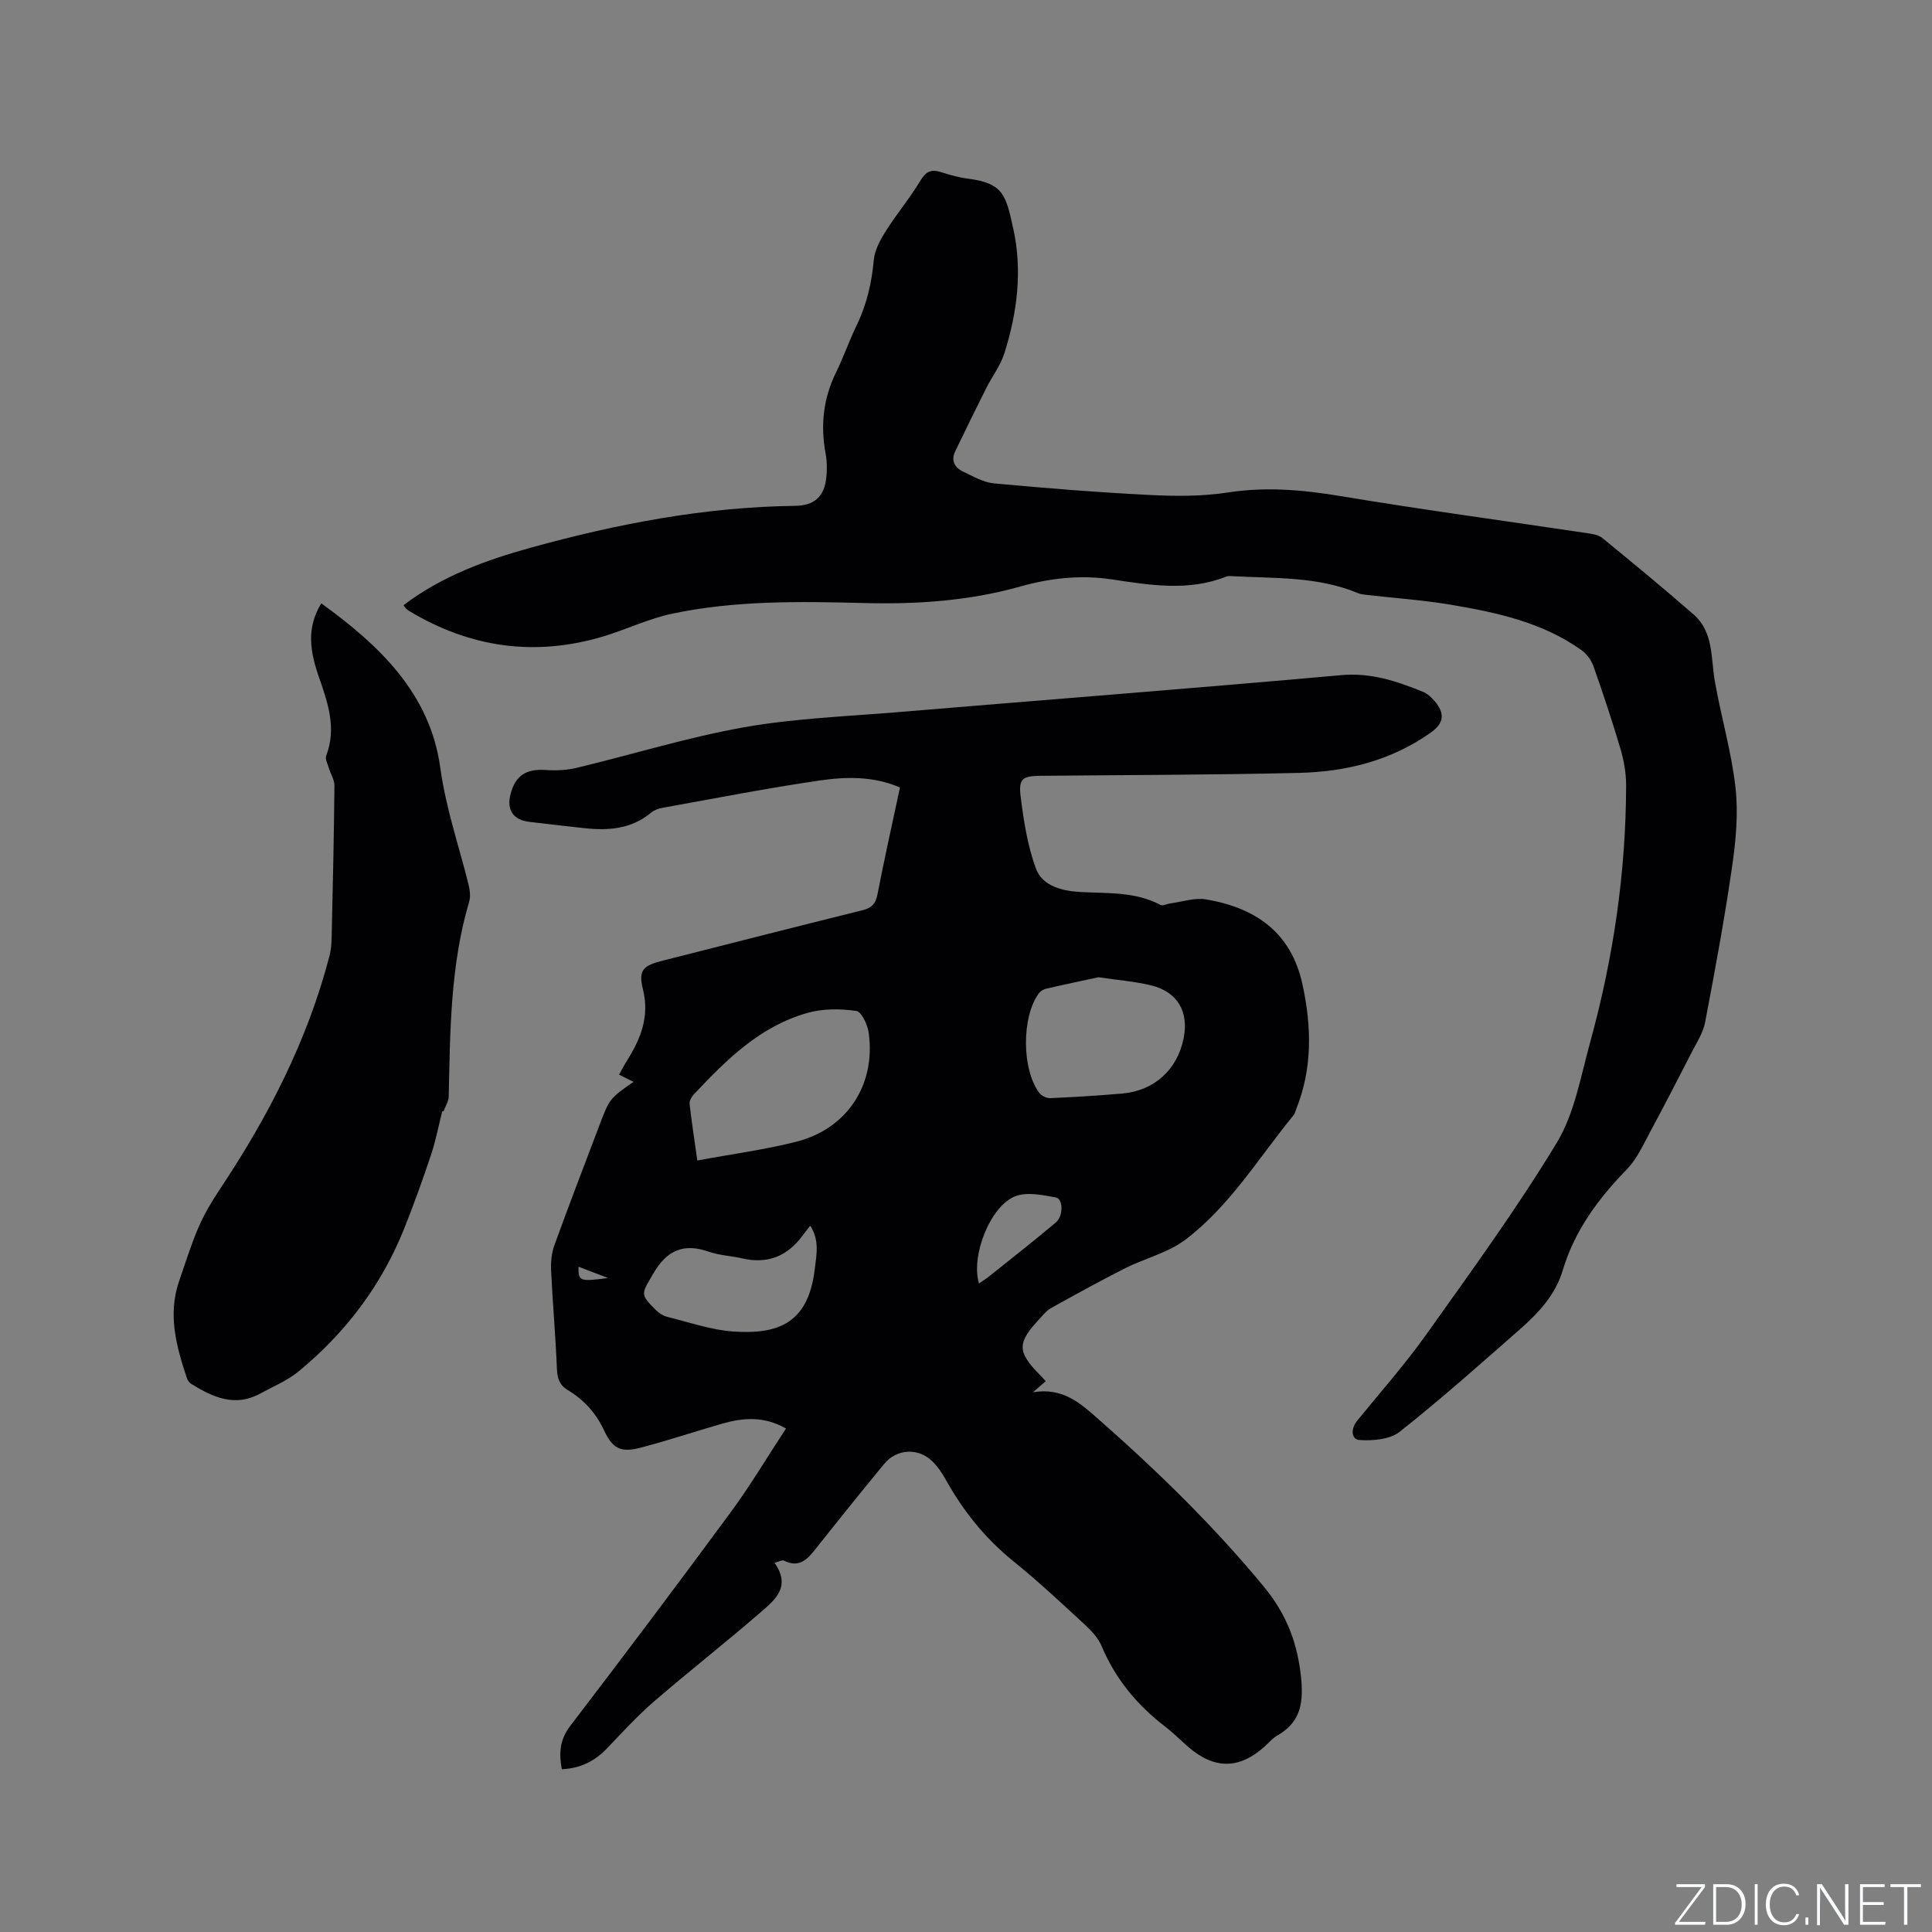
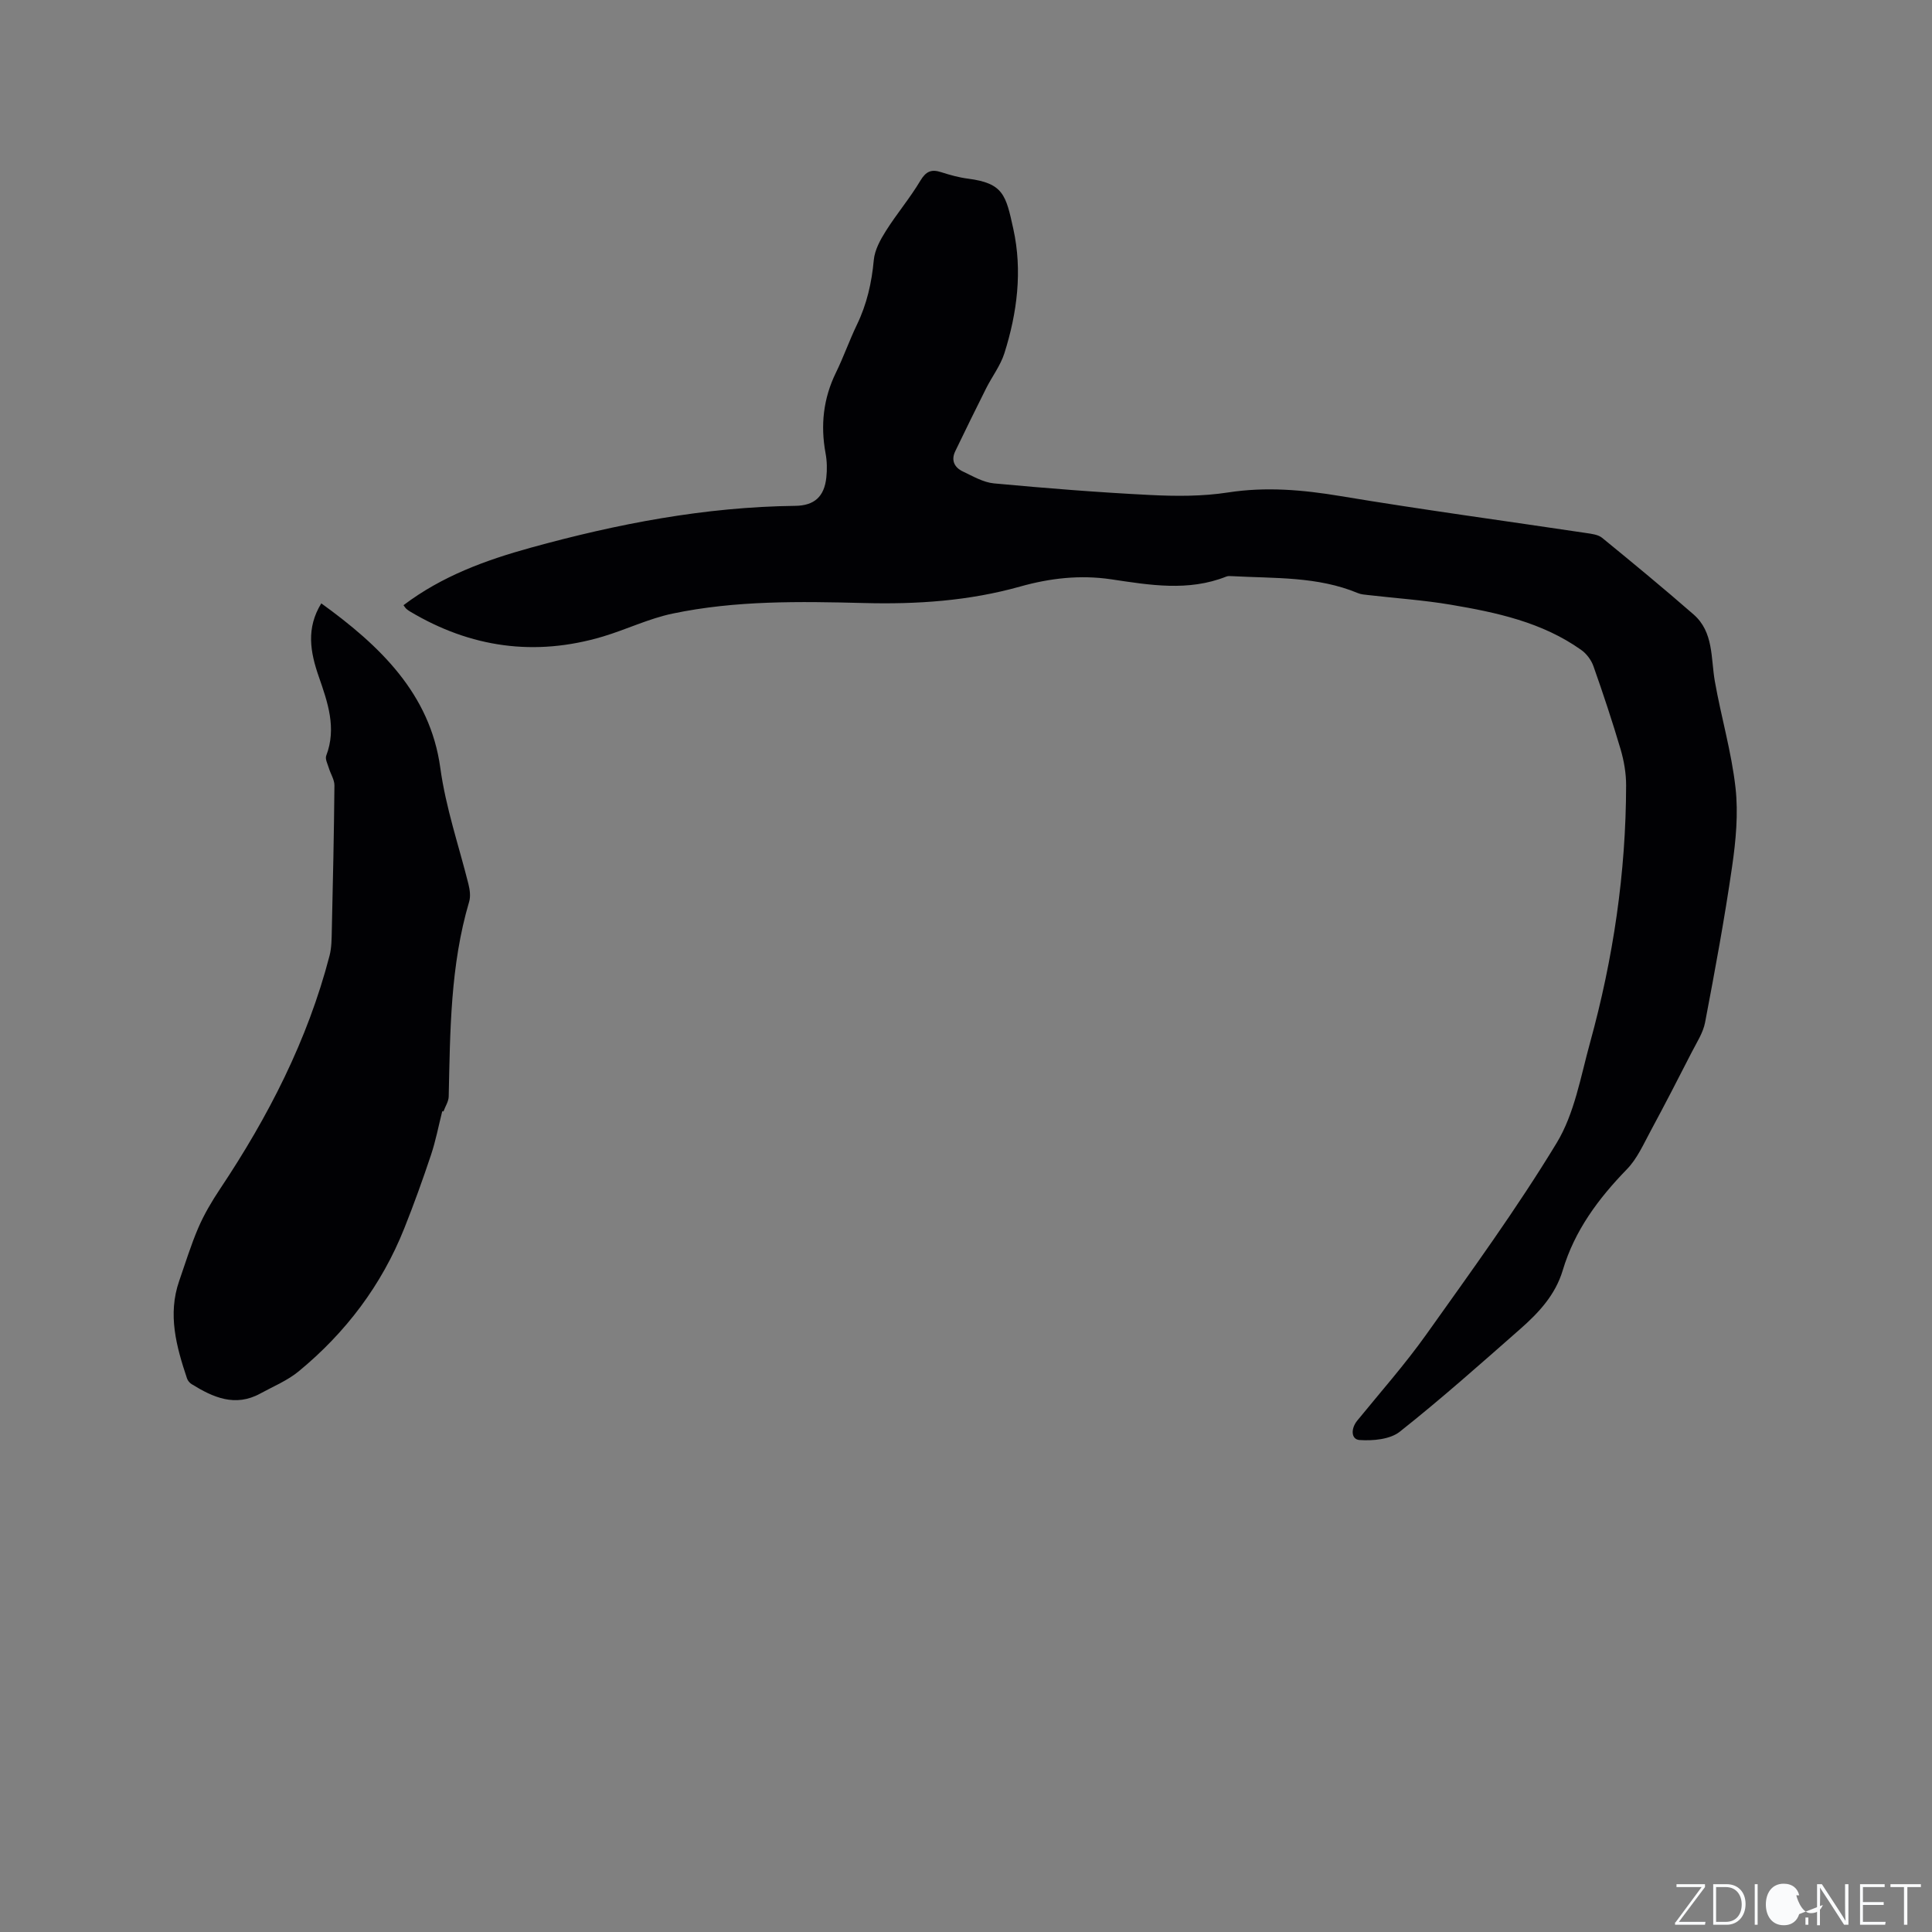
<svg xmlns="http://www.w3.org/2000/svg" enable-background="new 0 0 400 400" viewBox="0 0 400 400">
  <rect x="0" y="0" width="400" height="400" fill="#808080" stroke="none" />
  <g fill="#fafbfc">
    <path d="m346.9 398 5.4-7.3h-5.2v-.6h5.9v.6l-5.4 7.2h5.5l-.1.6h-6.2v-.5z" />
    <path d="m354.7 390.1h2.8c2.3 0 3.9 1.6 3.9 4.1s-1.6 4.3-3.9 4.3h-2.8zm.6 7.8h2c2.2 0 3.3-1.6 3.3-3.6 0-1.8-1-3.6-3.3-3.6h-2z" />
    <path d="m363.9 390.1v8.4h-.6v-8.4z" />
-     <path d="m372.5 396.3c-.4 1.3-1.4 2.3-3.2 2.3-2.4 0-3.7-1.9-3.7-4.3 0-2.3 1.2-4.3 3.7-4.3 1.8 0 2.9 1 3.2 2.4h-.6c-.4-1.1-1.1-1.8-2.5-1.8-2.1 0-3 1.9-3 3.7s.9 3.7 3 3.7c1.4 0 2.1-.7 2.5-1.7z" />
+     <path d="m372.5 396.3c-.4 1.3-1.4 2.3-3.2 2.3-2.4 0-3.7-1.9-3.7-4.3 0-2.3 1.2-4.3 3.7-4.3 1.8 0 2.9 1 3.2 2.4h-.6s.9 3.7 3 3.7c1.4 0 2.1-.7 2.5-1.7z" />
    <path d="m373.8 398.5v-1.5h.6v1.5z" />
    <path d="m376.2 398.5v-8.4h1c1.3 2 4.4 6.7 4.9 7.6-.1-1.2-.1-2.4-.1-3.8v-3.8h.7v8.4h-.9c-1.2-1.9-4.4-6.8-5-7.7.1 1.1 0 2.3 0 3.9v3.9h-.6z" />
    <path d="m390 394.4h-4.3v3.5h4.7l-.1.6h-5.2v-8.4h5.1v.6h-4.5v3.1h4.3z" />
    <path d="m394.2 390.7h-2.8v-.6h6.3v.6h-2.8v7.8h-.7z" />
  </g>
-   <path d="m131.16 223.99c-.98-.49-1.9-.95-2.99-1.5.57-1.02 1.03-1.93 1.58-2.8 2.89-4.58 4.79-9.19 3.35-14.93-.99-3.96.12-4.86 4.15-5.88 13.75-3.48 27.49-7 41.26-10.41 1.89-.47 2.77-1.28 3.15-3.25 1.43-7.37 3.07-14.7 4.67-22.18-5.51-2.38-11.18-2.24-16.68-1.44-10.89 1.59-21.7 3.71-32.54 5.66-.81.14-1.69.47-2.3.99-4.09 3.41-8.85 3.75-13.83 3.21-3.79-.41-7.58-.85-11.37-1.3-3.38-.4-4.76-2.48-3.9-5.78 1-3.83 3.27-5.24 7.25-4.96 2.15.15 4.41.04 6.5-.46 11.53-2.77 22.9-6.31 34.55-8.38 10.49-1.86 21.25-2.25 31.9-3.14 30.6-2.56 61.21-4.92 91.8-7.66 6.14-.55 11.46 1.25 16.85 3.43.93.38 1.8 1.15 2.46 1.93 2.21 2.62 1.94 4.6-.83 6.56-8.17 5.78-17.5 8.09-27.27 8.32-17.79.42-35.6.43-53.4.6-3.82.04-4.68.54-4.2 4.35.63 5.01 1.42 10.14 3.15 14.84 1.39 3.76 5.65 4.68 9.33 4.88 5.61.29 11.25-.1 16.45 2.66.49.26 1.36-.22 2.06-.31 2.47-.32 5.04-1.23 7.4-.83 10.16 1.73 17.6 6.76 19.95 17.58 1.91 8.79 2.09 17.43-1.32 25.91-.16.39-.24.85-.5 1.16-7.23 8.83-13.21 18.83-22.43 25.81-3.61 2.73-8.41 3.86-12.55 5.95-5.16 2.61-10.22 5.41-15.28 8.22-.9.5-1.59 1.39-2.31 2.16-4.72 5.04-4.71 6.83-.01 11.62.37.38.72.77 1.25 1.33-.69.6-1.33 1.16-2.63 2.3 6.2-1.03 9.8 2.29 13.47 5.51 12.28 10.8 23.95 22.17 34.37 34.81 4.7 5.7 7.04 11.85 7.7 19.28.47 5.33-.48 8.91-5.06 11.53-.9.52-1.61 1.37-2.39 2.09-5.37 4.92-10.62 4.93-16.16.03-1.51-1.33-2.94-2.77-4.53-3.99-5.83-4.46-10.34-9.89-13.21-16.72-.7-1.67-2.1-3.16-3.47-4.43-4.83-4.45-9.64-8.97-14.75-13.09-5.88-4.75-10.45-10.45-14.09-17.01-.76-1.37-1.7-2.72-2.83-3.8-2.87-2.75-7.3-2.49-9.84.59-4.72 5.73-9.37 11.51-13.98 17.33-1.79 2.26-3.48 4.41-6.83 2.72-.33-.17-.94.21-1.92.46 3.63 5.17-.21 7.93-3.33 10.63-7.13 6.16-14.56 11.98-21.69 18.14-3.43 2.97-6.51 6.35-9.65 9.64-2.54 2.65-5.51 4.15-9.37 4.33-.63-3.35-.43-6.11 1.74-8.96 11.2-14.65 22.29-29.39 33.22-44.24 4.06-5.51 7.57-11.43 11.45-17.34-4.53-2.6-8.86-2.25-13.2-1.01-5.69 1.63-11.31 3.53-17.03 5.01-3.98 1.03-5.68.13-7.41-3.57-1.68-3.6-4.16-6.37-7.51-8.37-1.76-1.05-2.2-2.46-2.28-4.46-.27-6.77-.88-13.52-1.2-20.28-.08-1.74.08-3.62.67-5.24 2.99-8.26 6.15-16.46 9.26-24.67 2.18-5.74 2.18-5.74 7.13-9.18zm13.21 16.28c7.15-1.33 13.88-2.22 20.43-3.87 10.57-2.66 16.54-11.76 15.06-22.55-.23-1.68-1.49-4.4-2.57-4.55-3.27-.46-6.84-.5-10 .38-9.88 2.74-16.92 9.73-23.69 16.96-.45.48-.89 1.3-.83 1.9.43 3.77 1.01 7.51 1.6 11.73zm83.05-37.94c-3.33.72-7.13 1.51-10.91 2.39-.55.13-1.15.54-1.48 1-3.54 4.92-3.49 15.71.15 20.56.45.61 1.52 1.11 2.27 1.08 4.96-.22 9.92-.53 14.86-.95 6.65-.57 11.43-4.92 12.74-11.41 1.12-5.54-1.24-9.64-6.7-10.98-3.36-.83-6.86-1.09-10.93-1.69zm-59.67 51.45c-.6.76-1.12 1.4-1.61 2.07-3.15 4.27-7.27 5.9-12.5 4.68-2.26-.53-4.66-.6-6.83-1.36-5.29-1.86-8.76-.33-11.58 4.55-2.41 4.16-2.82 4.16.59 7.54.64.64 1.53 1.18 2.4 1.4 4.5 1.11 8.98 2.69 13.55 3.01 9.16.64 15.56-1.55 16.91-12.86.37-3.06 1.02-6.05-.93-9.03zm34.94 11.95c.72-.5 1.43-.94 2.07-1.45 4.62-3.7 9.29-7.35 13.82-11.16 1.61-1.35 1.55-4.92.02-5.2-2.74-.5-5.92-1.18-8.34-.27-5.25 1.98-9.3 12.41-7.57 18.08zm-76.79-1.13c-2.46-.94-4.23-1.61-6.13-2.34-.03 3.02.2 3.11 6.13 2.34z" fill="#010104" />
  <path d="m83.54 125.3c8.01-6.06 17.03-9.33 26.36-11.91 17.93-4.95 36.08-8.44 54.75-8.66 3.96-.05 6-1.91 6.43-5.84.18-1.67.15-3.42-.16-5.06-1.07-5.82-.46-11.35 2.16-16.7 1.58-3.23 2.77-6.65 4.33-9.89 2.06-4.26 3.07-8.7 3.5-13.41.19-2.07 1.35-4.19 2.5-6.01 2.24-3.56 4.99-6.8 7.14-10.41 1.17-1.95 2.29-2.42 4.32-1.76 1.81.58 3.67 1.1 5.55 1.34 7.34.95 7.84 3.4 9.38 10.42 1.9 8.62.81 17.32-1.85 25.72-.81 2.56-2.55 4.82-3.78 7.27-2.17 4.32-4.3 8.67-6.4 13.03-.91 1.9-.15 3.37 1.59 4.19 2.07.98 4.22 2.25 6.42 2.46 10.75 1 21.52 1.86 32.3 2.4 5.37.27 10.87.3 16.16-.52 7.89-1.22 15.5-.55 23.3.75 16.92 2.82 33.93 5.11 50.89 7.65 1.12.17 2.45.32 3.27.99 6.38 5.21 12.73 10.45 18.93 15.86 4.19 3.65 3.56 9 4.41 13.85 1.3 7.37 3.45 14.62 4.28 22.04.6 5.36.07 10.96-.71 16.34-1.56 10.79-3.55 21.53-5.59 32.24-.41 2.16-1.74 4.16-2.77 6.18-2.78 5.44-5.58 10.87-8.48 16.25-1.49 2.75-2.8 5.77-4.93 7.96-5.92 6.09-10.84 12.71-13.29 20.93-1.53 5.12-5 8.81-8.82 12.17-8.2 7.21-16.37 14.48-24.92 21.25-2.02 1.6-5.57 1.91-8.33 1.72-1.77-.12-1.83-2.35-.49-4 4.82-5.92 9.9-11.66 14.32-17.87 9.27-13.03 18.71-26 26.99-39.65 3.68-6.07 4.95-13.67 6.89-20.7 4.81-17.44 7.45-35.23 7.48-53.34 0-2.48-.44-5.05-1.14-7.44-1.71-5.78-3.61-11.51-5.62-17.2-.45-1.28-1.43-2.6-2.54-3.38-8.09-5.75-17.54-7.76-27.06-9.37-5.63-.95-11.35-1.33-17.03-1.99-.73-.08-1.5-.13-2.16-.41-8.35-3.48-17.21-3.02-25.96-3.5-.42-.02-.89-.07-1.26.08-7.87 3.14-15.92 1.75-23.84.57-6.47-.96-12.68-.23-18.82 1.49-10.62 2.99-21.42 3.71-32.4 3.42-13.25-.34-26.55-.55-39.6 2.19-4.92 1.03-9.57 3.3-14.42 4.75-14.06 4.19-27.39 2.31-39.95-5.2-.27-.16-.53-.35-.77-.56-.17-.16-.28-.35-.56-.73z" fill="#010104" />
  <path d="m91.56 230.08c-.76 3.01-1.34 6.08-2.32 9.02-1.71 5.12-3.54 10.21-5.54 15.22-4.69 11.76-12.12 21.58-21.86 29.6-2.33 1.92-5.26 3.12-7.94 4.59-5.21 2.86-9.79.81-14.24-1.95-.41-.25-.8-.73-.95-1.19-2.2-6.59-4.03-13.21-1.61-20.17 1.29-3.7 2.43-7.46 3.98-11.05 1.2-2.77 2.77-5.43 4.45-7.95 10-14.98 18.15-30.82 22.7-48.34.44-1.71.43-3.56.47-5.35.23-9.96.45-19.93.54-29.89.01-1.2-.8-2.4-1.16-3.61-.25-.84-.8-1.86-.54-2.55 2.2-5.74.29-11.09-1.54-16.37-1.77-5.09-2.65-10.02.52-15.17 12.05 8.71 22.53 18.65 24.64 34.06 1.14 8.29 3.81 16.02 5.81 24 .3 1.19.5 2.59.16 3.72-3.9 13.19-3.93 26.76-4.23 40.32-.02 1.03-.71 2.05-1.08 3.08-.08-.01-.17-.02-.26-.02z" fill="#010104" />
</svg>